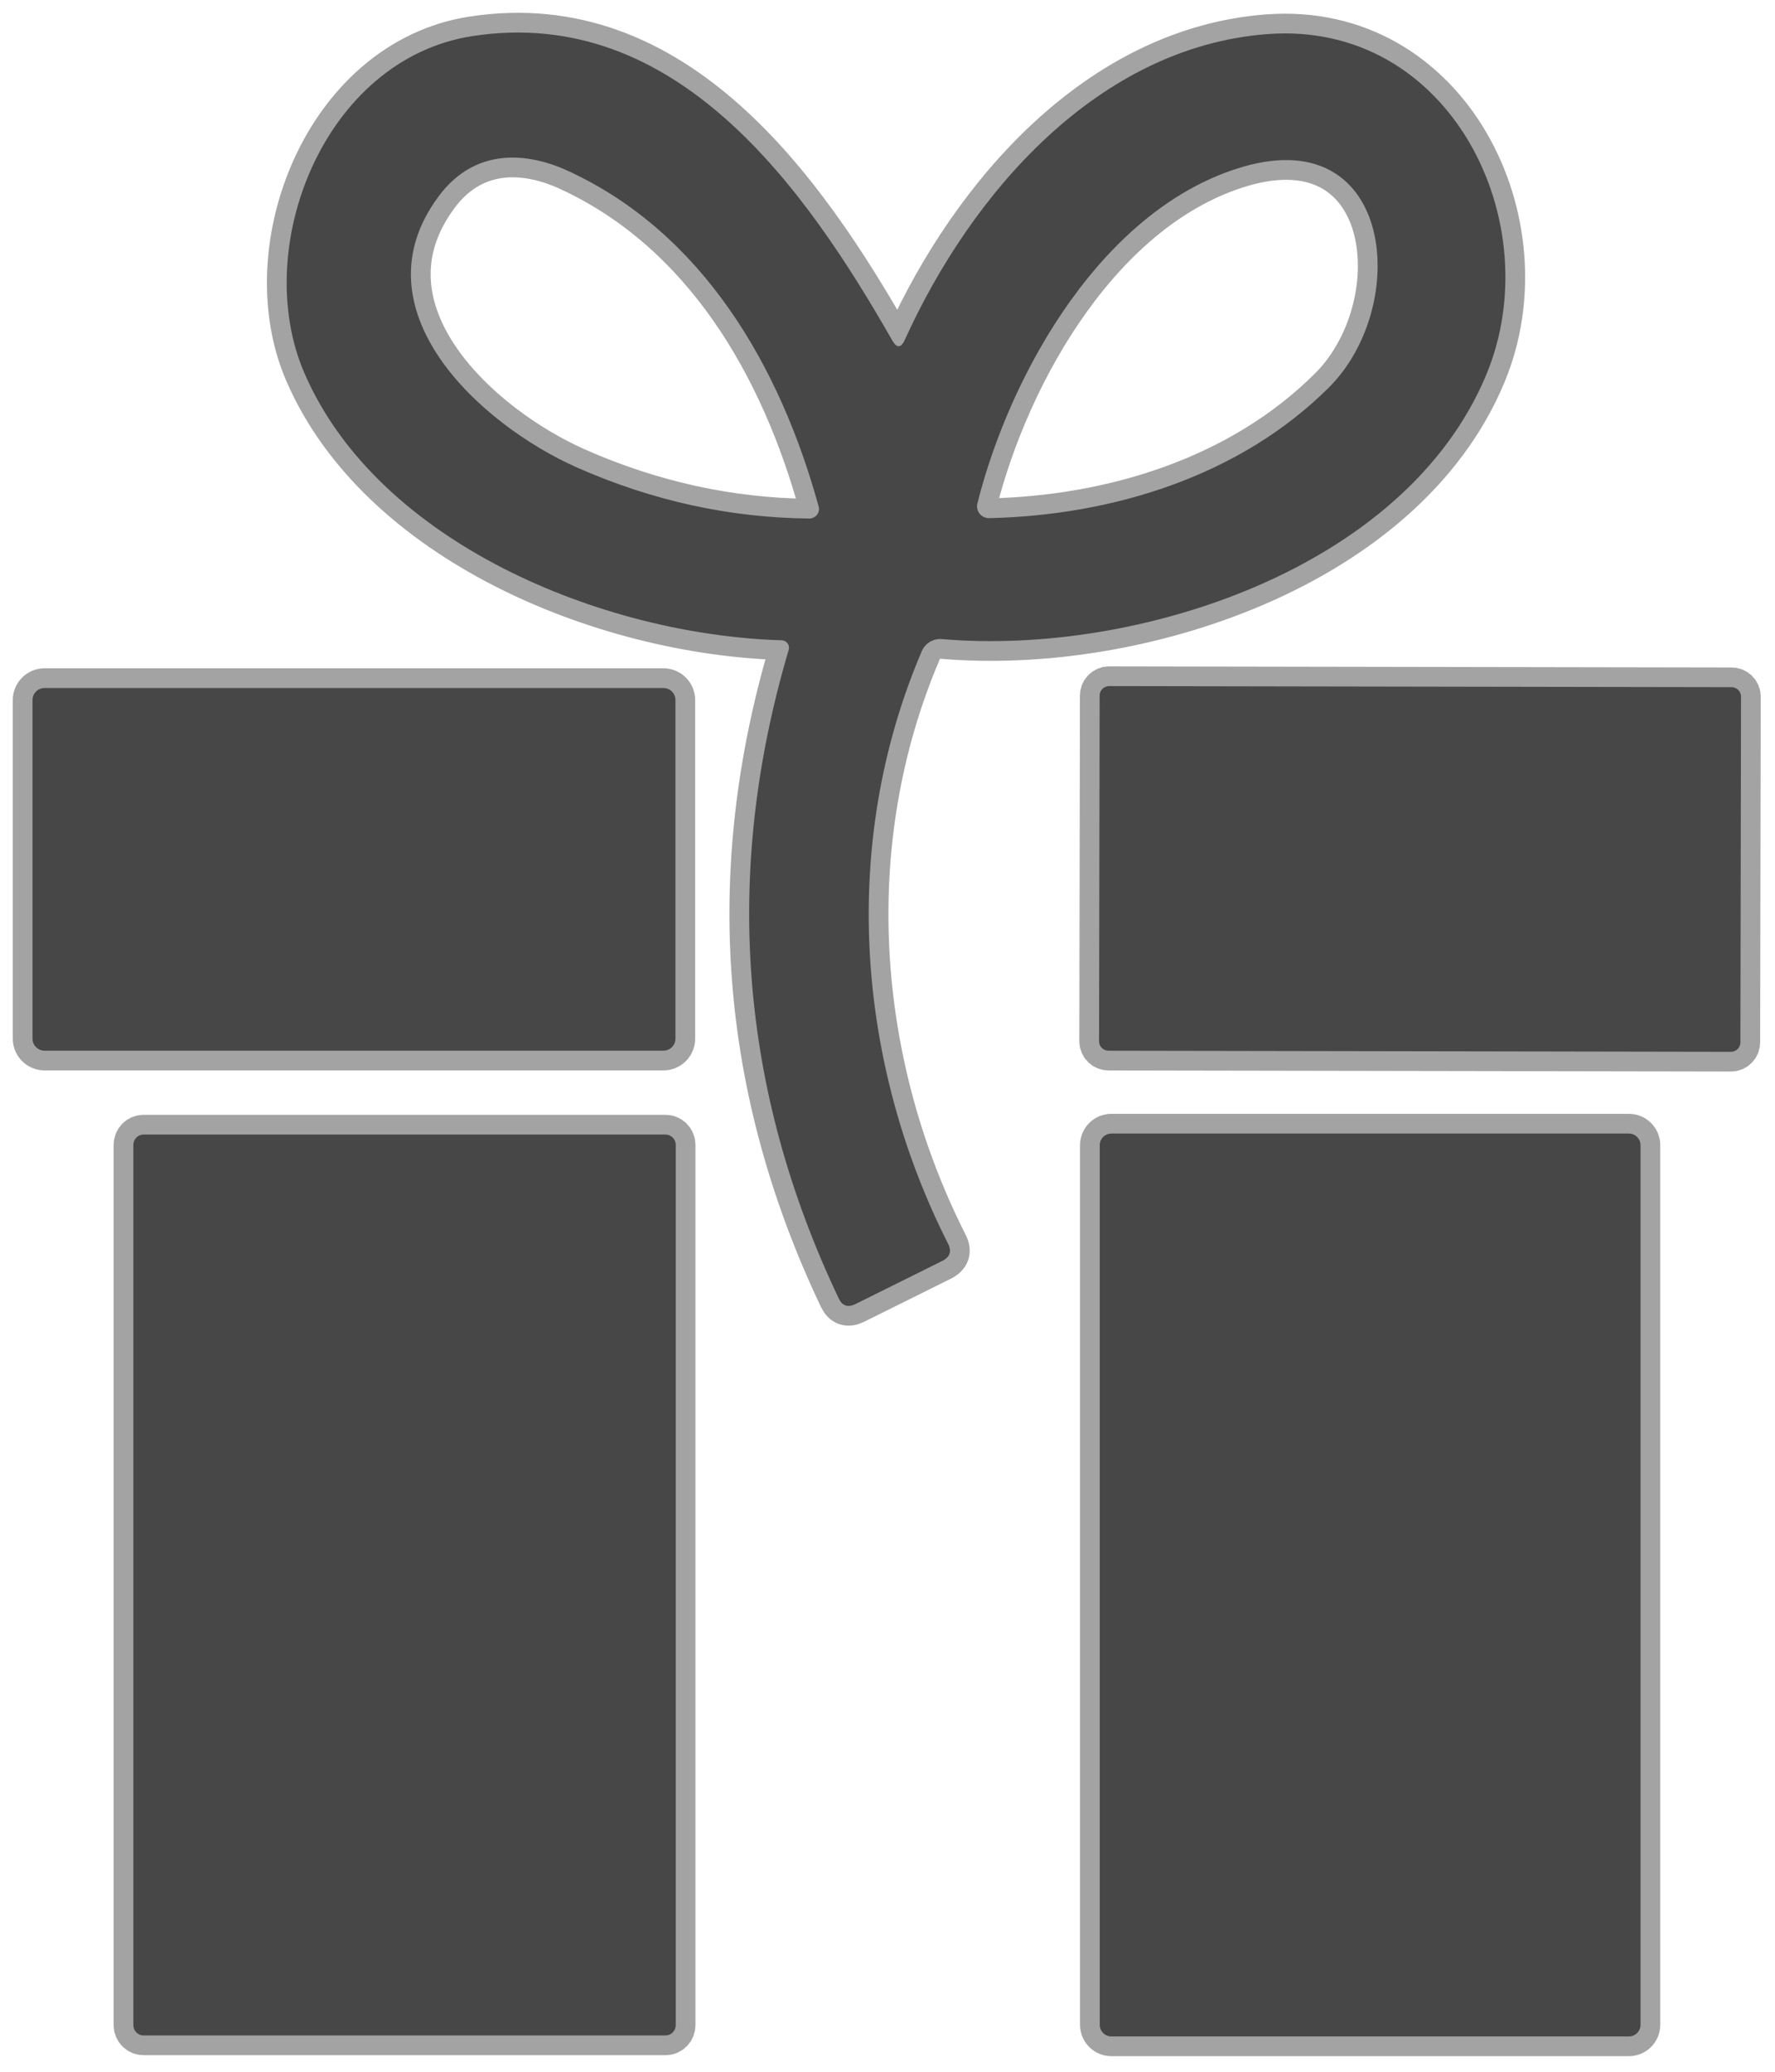
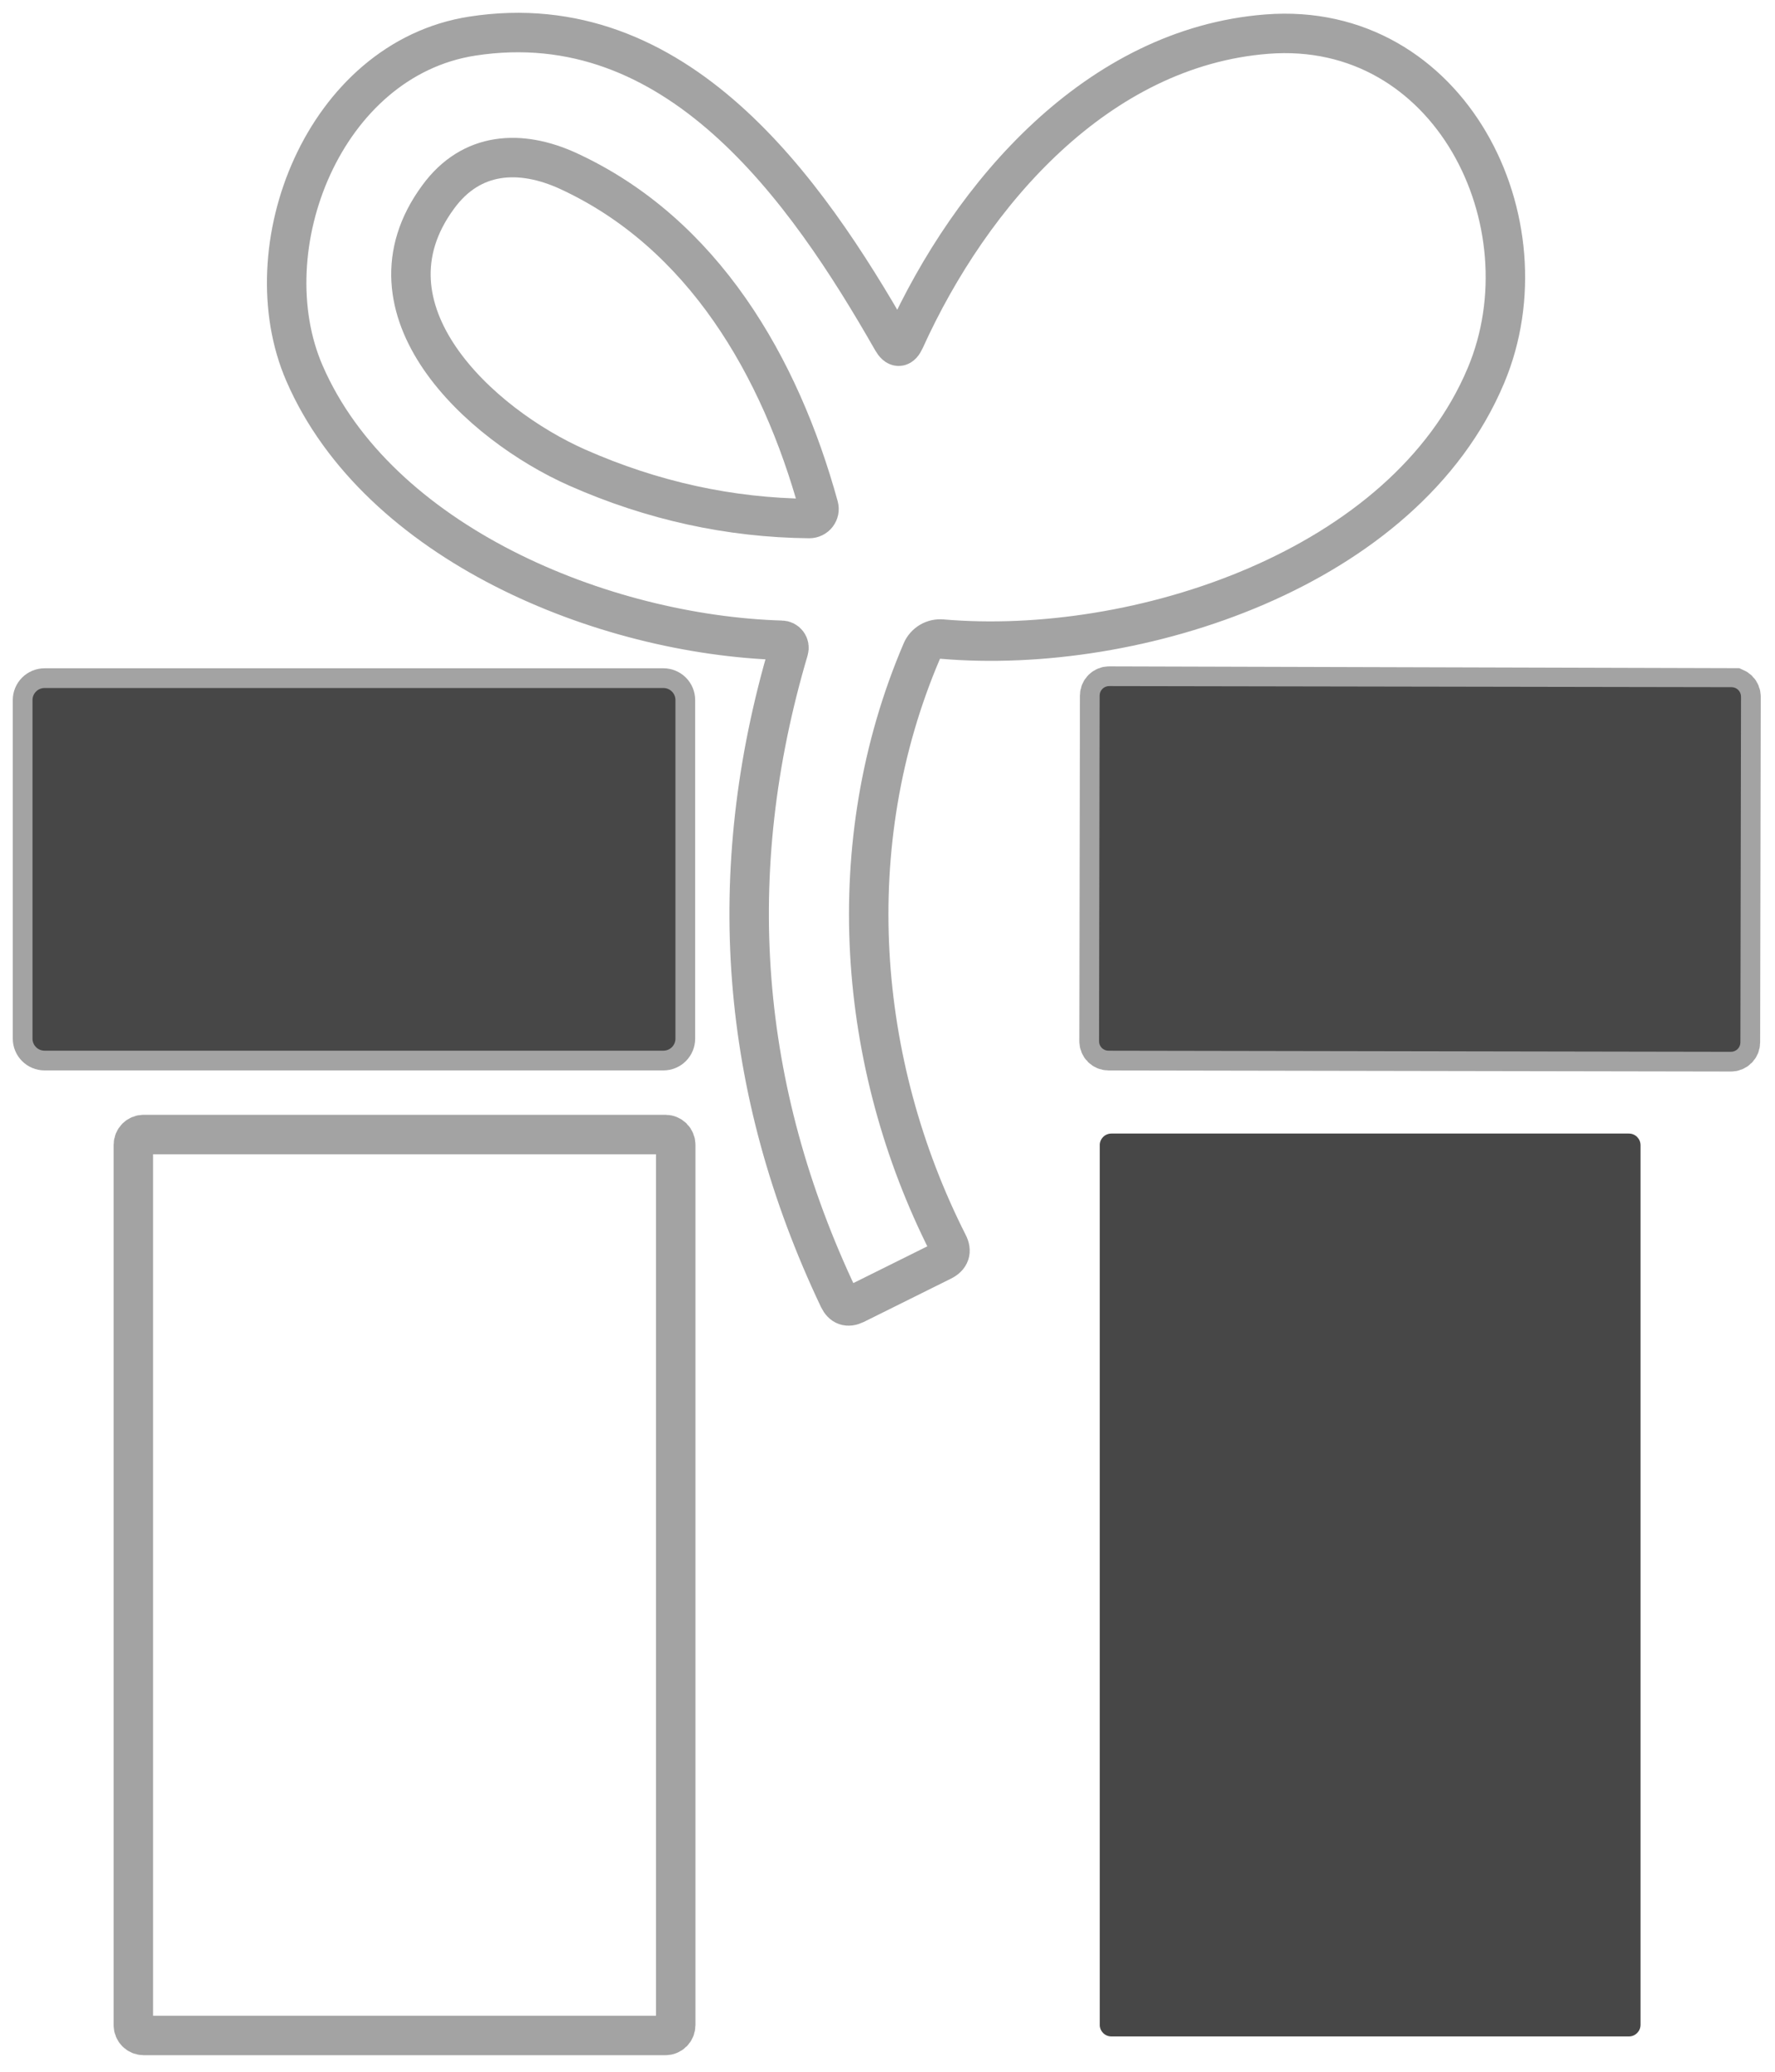
<svg xmlns="http://www.w3.org/2000/svg" width="90" height="105" viewBox="0 0 90 105" fill="none">
  <path d="M45.239 17.25C40.849 9.56 34.299 0.23 23.949 1.83C16.409 3 12.689 12.59 15.439 18.92C19.169 27.52 30.549 32.18 39.629 32.45C39.688 32.45 39.746 32.465 39.799 32.492C39.851 32.519 39.897 32.557 39.932 32.605C39.967 32.652 39.99 32.707 40 32.766C40.01 32.824 40.006 32.883 39.989 32.94C36.642 44.246 37.489 55.203 42.529 65.81C42.709 66.183 42.986 66.28 43.359 66.1L47.769 63.91C48.169 63.71 48.269 63.416 48.069 63.03C43.449 53.91 42.549 42.8 46.739 33C46.823 32.803 46.968 32.638 47.153 32.528C47.338 32.418 47.554 32.37 47.769 32.39C57.619 33.24 71.229 28.86 75.349 19.02C78.589 11.29 73.529 1 64.229 1.73C55.669 2.4 49.259 9.77 45.879 17.22C45.686 17.646 45.472 17.657 45.239 17.25Z" stroke="#A3A3A3" stroke-width="2" />
  <path d="M34.248 35.48C34.248 35.318 34.184 35.163 34.07 35.049C33.955 34.934 33.8 34.87 33.638 34.87H2.258C2.097 34.87 1.942 34.934 1.827 35.049C1.713 35.163 1.648 35.318 1.648 35.48V52.64C1.648 52.802 1.713 52.957 1.827 53.071C1.942 53.186 2.097 53.25 2.258 53.25H33.638C33.8 53.25 33.955 53.186 34.07 53.071C34.184 52.957 34.248 52.802 34.248 52.64V35.48Z" stroke="#A3A3A3" stroke-width="2" />
-   <path d="M88.277 35.308C88.277 35.245 88.265 35.183 88.241 35.125C88.217 35.066 88.182 35.013 88.137 34.969C88.093 34.924 88.04 34.889 87.982 34.864C87.923 34.84 87.861 34.828 87.798 34.828L56.238 34.773C56.175 34.772 56.113 34.785 56.054 34.809C55.996 34.833 55.943 34.868 55.898 34.912C55.854 34.957 55.818 35.01 55.794 35.068C55.77 35.126 55.757 35.188 55.757 35.252L55.727 52.772C55.727 52.835 55.739 52.897 55.763 52.955C55.787 53.014 55.822 53.067 55.867 53.111C55.911 53.156 55.964 53.191 56.022 53.215C56.08 53.24 56.143 53.252 56.206 53.252L87.766 53.307C87.829 53.308 87.891 53.295 87.949 53.271C88.008 53.247 88.061 53.212 88.105 53.167C88.15 53.123 88.186 53.07 88.21 53.012C88.234 52.954 88.246 52.891 88.247 52.828L88.277 35.308Z" stroke="#A3A3A3" stroke-width="2" />
-   <path d="M83.182 58.04C83.182 57.884 83.12 57.734 83.009 57.623C82.898 57.512 82.748 57.45 82.592 57.45H56.352C56.195 57.45 56.045 57.512 55.934 57.623C55.824 57.734 55.762 57.884 55.762 58.04V102.62C55.762 102.698 55.777 102.774 55.807 102.846C55.836 102.918 55.88 102.983 55.934 103.037C55.989 103.092 56.054 103.136 56.126 103.165C56.197 103.195 56.274 103.21 56.352 103.21H82.592C82.669 103.21 82.746 103.195 82.817 103.165C82.889 103.136 82.954 103.092 83.009 103.037C83.064 102.983 83.107 102.918 83.137 102.846C83.166 102.774 83.182 102.698 83.182 102.62V58.04Z" stroke="#A3A3A3" stroke-width="2" />
+   <path d="M88.277 35.308C88.277 35.245 88.265 35.183 88.241 35.125C88.217 35.066 88.182 35.013 88.137 34.969C88.093 34.924 88.04 34.889 87.982 34.864L56.238 34.773C56.175 34.772 56.113 34.785 56.054 34.809C55.996 34.833 55.943 34.868 55.898 34.912C55.854 34.957 55.818 35.01 55.794 35.068C55.77 35.126 55.757 35.188 55.757 35.252L55.727 52.772C55.727 52.835 55.739 52.897 55.763 52.955C55.787 53.014 55.822 53.067 55.867 53.111C55.911 53.156 55.964 53.191 56.022 53.215C56.08 53.24 56.143 53.252 56.206 53.252L87.766 53.307C87.829 53.308 87.891 53.295 87.949 53.271C88.008 53.247 88.061 53.212 88.105 53.167C88.15 53.123 88.186 53.07 88.21 53.012C88.234 52.954 88.246 52.891 88.247 52.828L88.277 35.308Z" stroke="#A3A3A3" stroke-width="2" />
  <path d="M34.262 58.02C34.262 57.952 34.248 57.884 34.222 57.821C34.196 57.758 34.158 57.701 34.109 57.652C34.061 57.604 34.004 57.566 33.941 57.54C33.878 57.513 33.81 57.5 33.742 57.5H7.282C7.144 57.5 7.012 57.555 6.914 57.652C6.817 57.75 6.762 57.882 6.762 58.02V102.64C6.762 102.778 6.817 102.91 6.914 103.008C7.012 103.105 7.144 103.16 7.282 103.16H33.742C33.81 103.16 33.878 103.147 33.941 103.12C34.004 103.094 34.061 103.056 34.109 103.008C34.158 102.959 34.196 102.902 34.222 102.839C34.248 102.776 34.262 102.708 34.262 102.64V58.02Z" stroke="#A3A3A3" stroke-width="2" />
  <path d="M28.8 8.66C26.39 7.56 23.9 7.68 22.22 9.98C18 15.7 24.32 21.51 29.27 23.7C33.077 25.38 37 26.24 41.04 26.28C41.115 26.279 41.189 26.262 41.257 26.228C41.324 26.195 41.383 26.147 41.428 26.088C41.473 26.029 41.504 25.961 41.519 25.888C41.533 25.816 41.53 25.741 41.51 25.67C39.56 18.58 35.65 11.81 28.8 8.66Z" stroke="#A3A3A3" stroke-width="2" />
-   <path d="M50.158 26.26C56.388 26.12 62.848 24.15 67.378 19.64C71.528 15.51 70.688 6.26 63.068 8.44C55.968 10.48 51.238 18.84 49.558 25.51C49.535 25.601 49.533 25.695 49.552 25.786C49.572 25.877 49.612 25.963 49.67 26.035C49.729 26.108 49.803 26.166 49.888 26.205C49.972 26.244 50.065 26.263 50.158 26.26Z" stroke="#A3A3A3" stroke-width="2" />
-   <path d="M45.879 17.22C49.259 9.77 55.669 2.4 64.229 1.73C73.529 1 78.589 11.29 75.349 19.02C71.229 28.86 57.619 33.24 47.769 32.39C47.554 32.37 47.338 32.418 47.153 32.528C46.968 32.638 46.823 32.803 46.739 33C42.549 42.8 43.449 53.91 48.069 63.03C48.269 63.416 48.169 63.71 47.769 63.91L43.359 66.1C42.986 66.28 42.709 66.183 42.529 65.81C37.489 55.203 36.642 44.246 39.989 32.94C40.006 32.883 40.01 32.824 40 32.766C39.99 32.707 39.967 32.652 39.932 32.605C39.897 32.557 39.851 32.519 39.799 32.492C39.746 32.465 39.688 32.45 39.629 32.45C30.549 32.18 19.169 27.52 15.439 18.92C12.689 12.59 16.409 3 23.949 1.83C34.299 0.23 40.849 9.56 45.239 17.25C45.472 17.657 45.686 17.646 45.879 17.22ZM28.799 8.66C26.389 7.56 23.899 7.68 22.219 9.98C17.999 15.7 24.319 21.51 29.269 23.7C33.076 25.38 36.999 26.24 41.039 26.28C41.114 26.279 41.188 26.261 41.256 26.228C41.323 26.195 41.382 26.147 41.427 26.088C41.472 26.029 41.504 25.96 41.518 25.888C41.532 25.816 41.529 25.741 41.509 25.67C39.559 18.58 35.649 11.81 28.799 8.66ZM50.159 26.26C56.389 26.12 62.849 24.15 67.379 19.64C71.529 15.51 70.689 6.26 63.069 8.44C55.969 10.48 51.239 18.84 49.559 25.51C49.536 25.6 49.534 25.695 49.553 25.786C49.573 25.877 49.613 25.962 49.671 26.035C49.73 26.108 49.804 26.166 49.889 26.205C49.973 26.244 50.066 26.263 50.159 26.26Z" fill="#474747" />
  <path d="M33.638 34.87H2.258C1.922 34.87 1.648 35.143 1.648 35.48V52.64C1.648 52.977 1.922 53.25 2.258 53.25H33.638C33.975 53.25 34.248 52.977 34.248 52.64V35.48C34.248 35.143 33.975 34.87 33.638 34.87Z" fill="#474747" />
  <path d="M87.798 34.827L56.238 34.772C55.973 34.772 55.757 34.986 55.757 35.252L55.726 52.772C55.726 53.037 55.941 53.252 56.206 53.252L87.766 53.307C88.031 53.308 88.246 53.093 88.246 52.828L88.277 35.308C88.277 35.043 88.063 34.828 87.798 34.827Z" fill="#474747" />
  <path d="M82.592 57.45H56.352C56.026 57.45 55.762 57.714 55.762 58.04V102.62C55.762 102.946 56.026 103.21 56.352 103.21H82.592C82.918 103.21 83.182 102.946 83.182 102.62V58.04C83.182 57.714 82.918 57.45 82.592 57.45Z" fill="#474747" />
-   <path d="M33.742 57.5H7.282C6.995 57.5 6.762 57.733 6.762 58.02V102.64C6.762 102.927 6.995 103.16 7.282 103.16H33.742C34.029 103.16 34.262 102.927 34.262 102.64V58.02C34.262 57.733 34.029 57.5 33.742 57.5Z" fill="#474747" />
</svg>